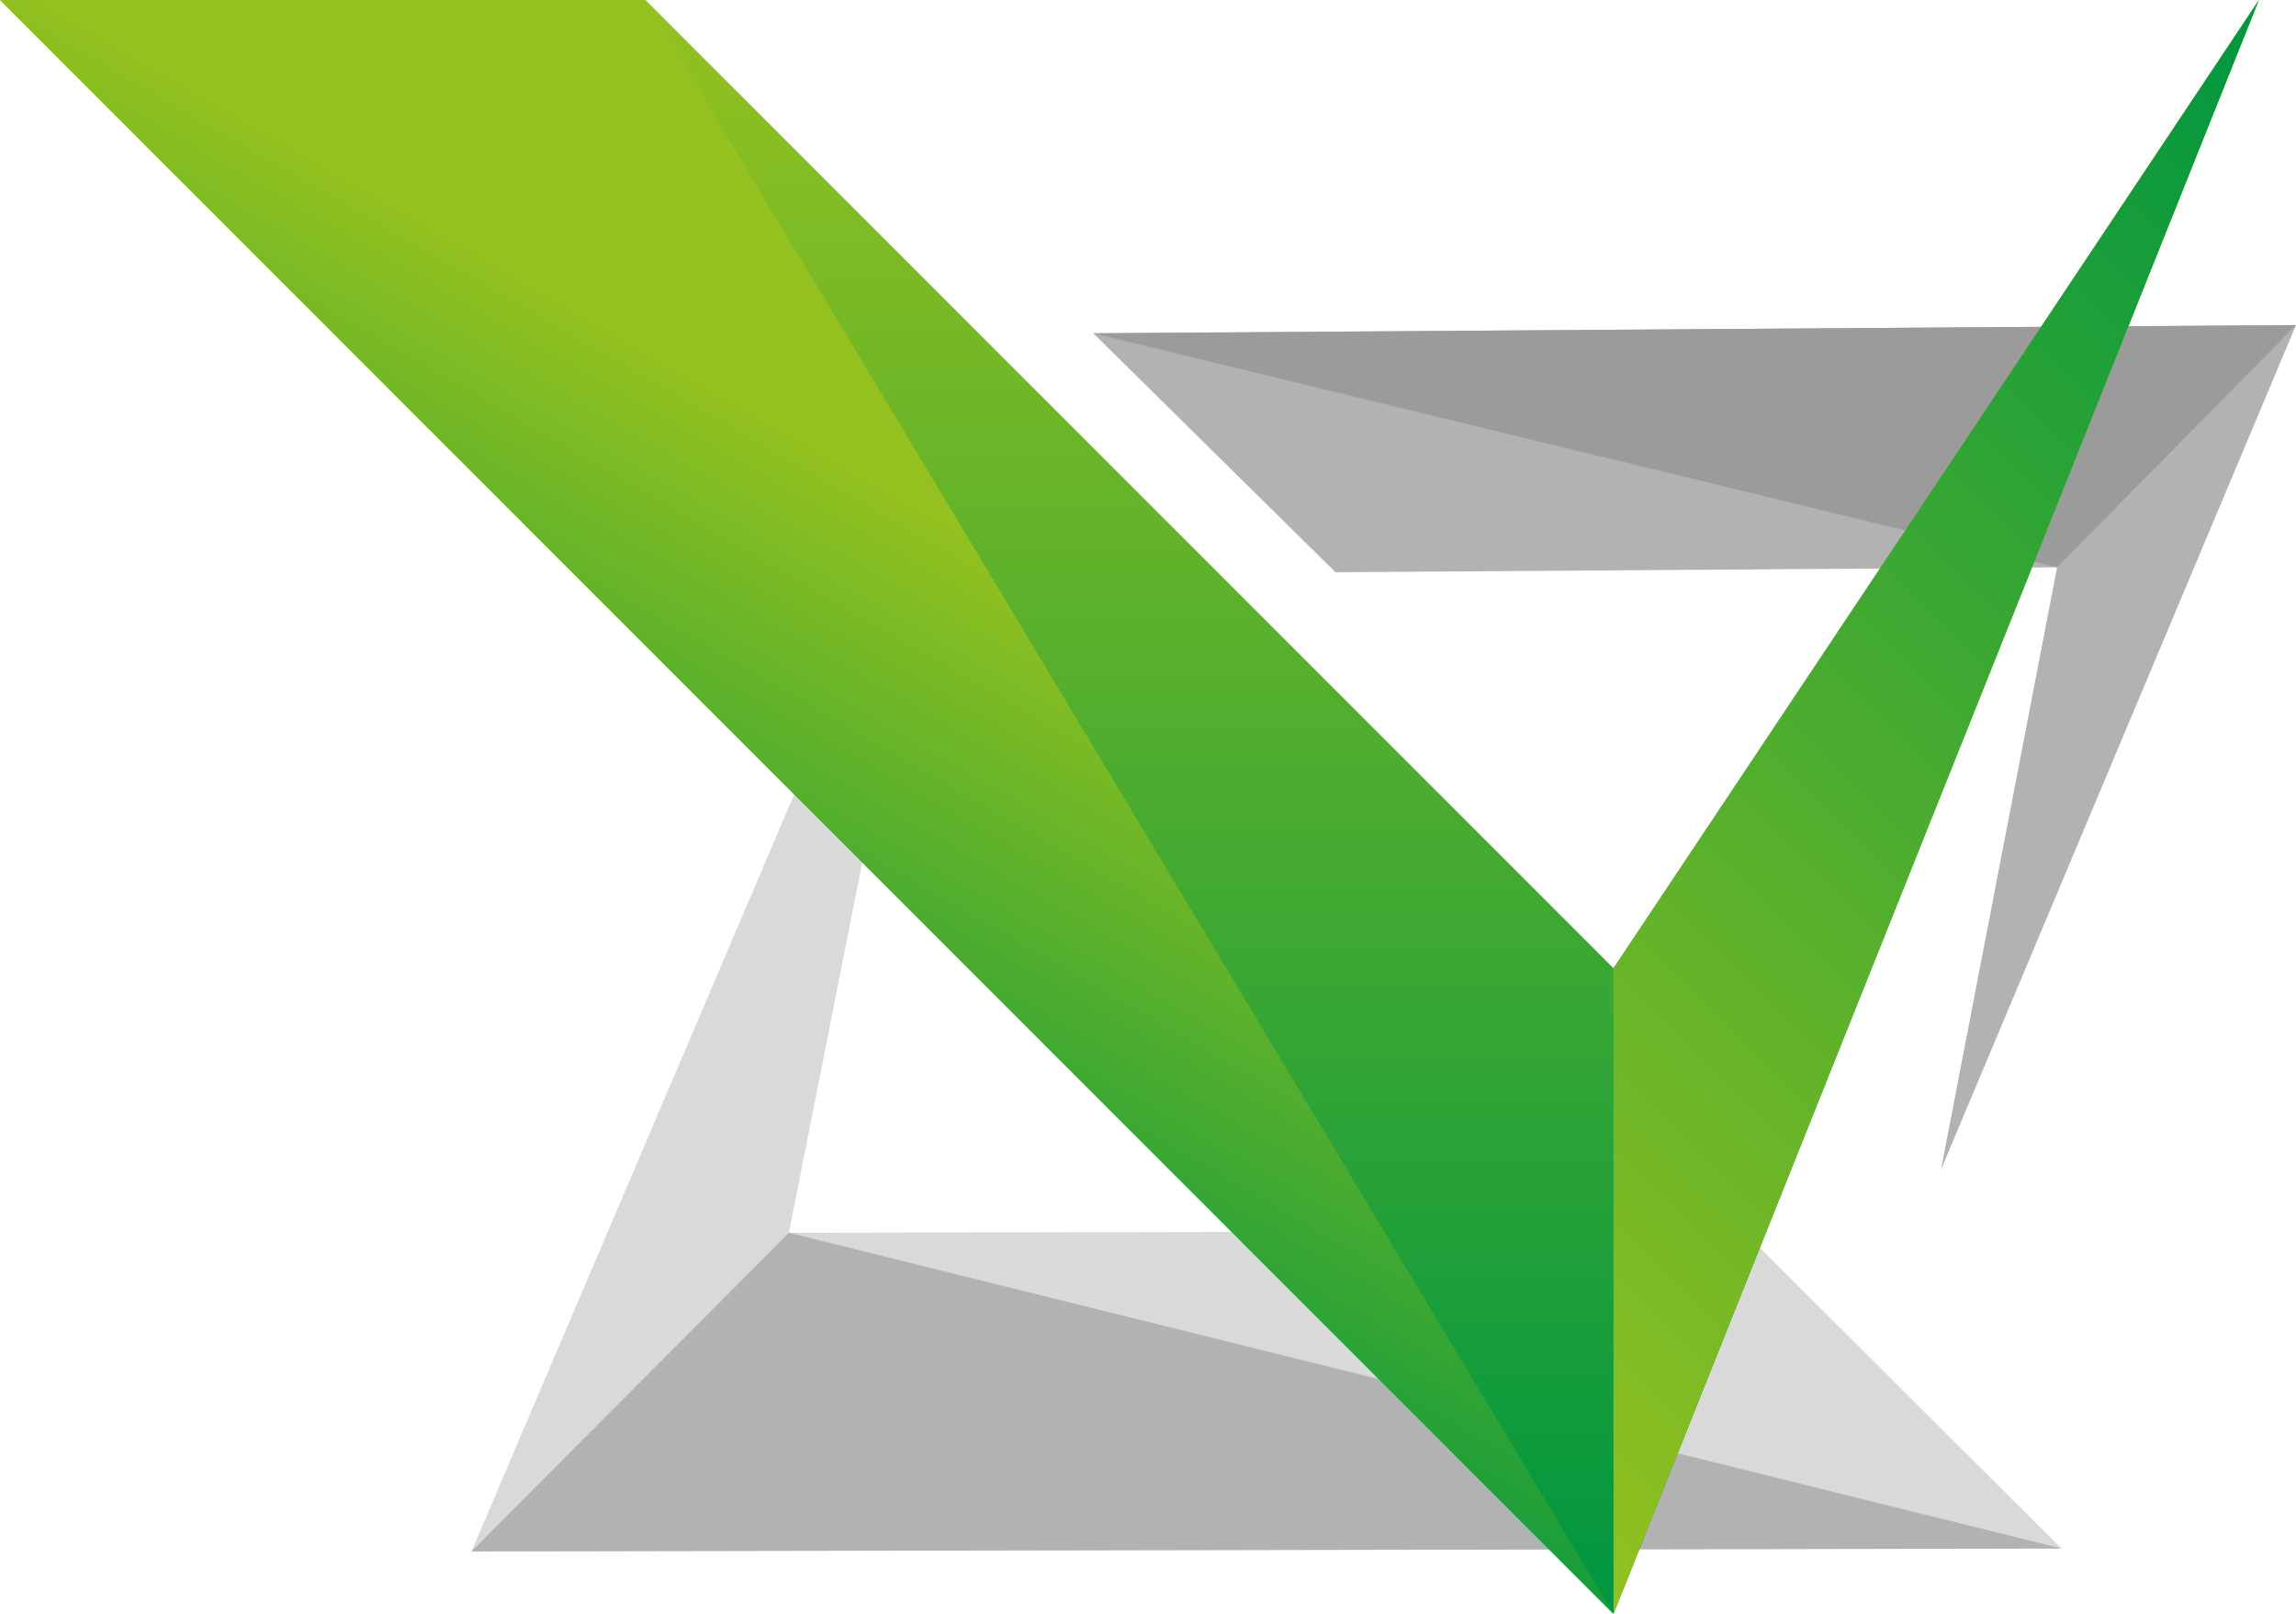
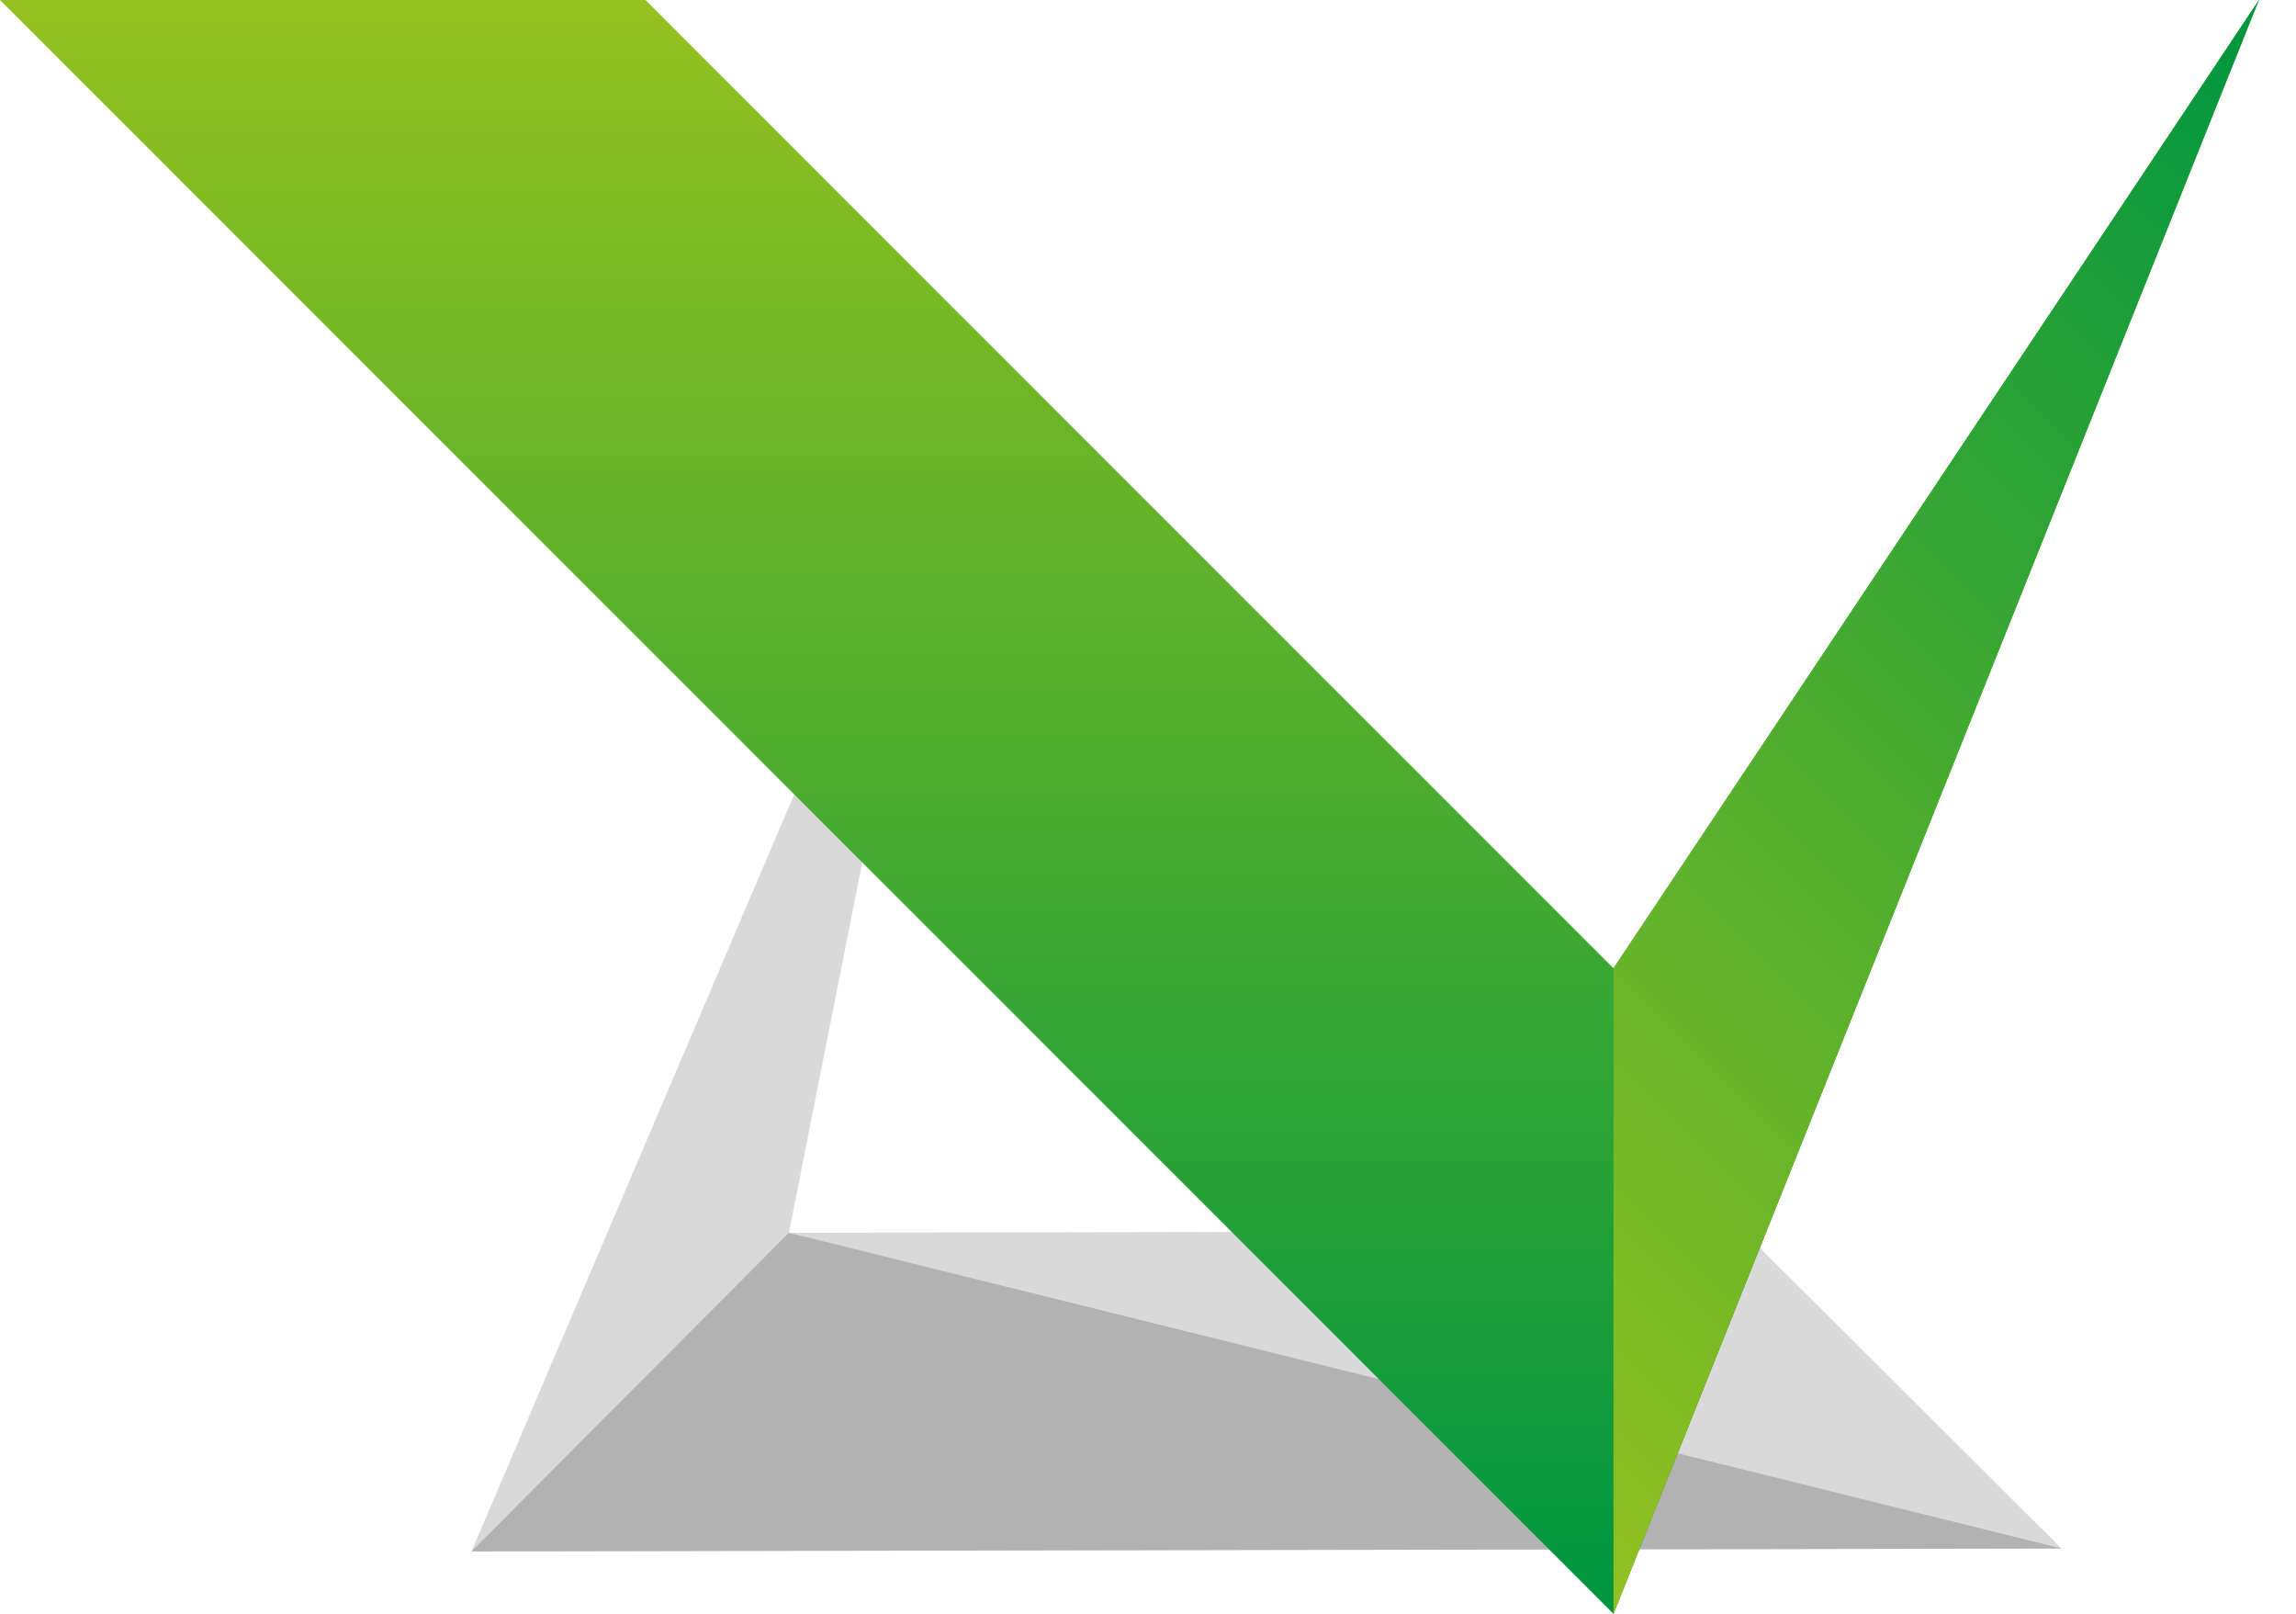
<svg xmlns="http://www.w3.org/2000/svg" xmlns:xlink="http://www.w3.org/1999/xlink" id="Livello_1" data-name="Livello 1" viewBox="0 0 400 281.09">
  <defs>
    <style>.cls-1{fill:#d9d9d9;}.cls-2{fill:#b2b2b2;}.cls-3{fill:#9c9b9b;}.cls-4{fill:url(#linear-gradient);}.cls-5{fill:url(#Sfumatura_senza_nome_4);}.cls-6{fill:url(#linear-gradient-2);}</style>
    <linearGradient id="linear-gradient" x1="-626.63" y1="82.18" x2="-626.63" y2="363.28" gradientTransform="matrix(-1, 0, 0, 1, -429.86, -82.18)" gradientUnits="userSpaceOnUse">
      <stop offset="0" stop-color="#94c11f" />
      <stop offset="0.99" stop-color="#009640" />
    </linearGradient>
    <linearGradient id="Sfumatura_senza_nome_4" x1="-598.98" y1="173.24" x2="-534.66" y2="284.66" gradientTransform="matrix(-1, 0, 0, 1, -429.86, -82.18)" gradientUnits="userSpaceOnUse">
      <stop offset="0.01" stop-color="#94c11f" />
      <stop offset="1" stop-color="#009640" />
    </linearGradient>
    <linearGradient id="linear-gradient-2" x1="-668.8" y1="321.11" x2="-865.56" y2="124.35" xlink:href="#linear-gradient" />
  </defs>
  <title>rapportini-lavoro-logo-vettoriale</title>
  <polygon class="cls-1" points="359.14 269.71 82.14 270.22 164.88 76.17 137.44 214.72 303.64 214.41 359.14 269.71" />
  <polygon class="cls-2" points="137.44 214.72 82.14 270.22 359.14 269.71 137.44 214.72" />
-   <polygon class="cls-2" points="190.47 58.05 400 56.62 338.15 203.72 358.38 98.81 232.66 99.67 190.47 58.05" />
-   <polygon class="cls-3" points="358.38 98.81 400 56.62 190.47 58.05 358.38 98.81" />
  <polygon class="cls-4" points="0 0 281.1 281.09 393.54 0 281.1 168.65 112.44 0 0 0" />
-   <polygon class="cls-5" points="281.1 281.09 112.44 0 0 0 281.1 281.09" />
  <polygon class="cls-6" points="281.1 168.65 281.1 281.09 393.54 0 281.1 168.65" />
</svg>